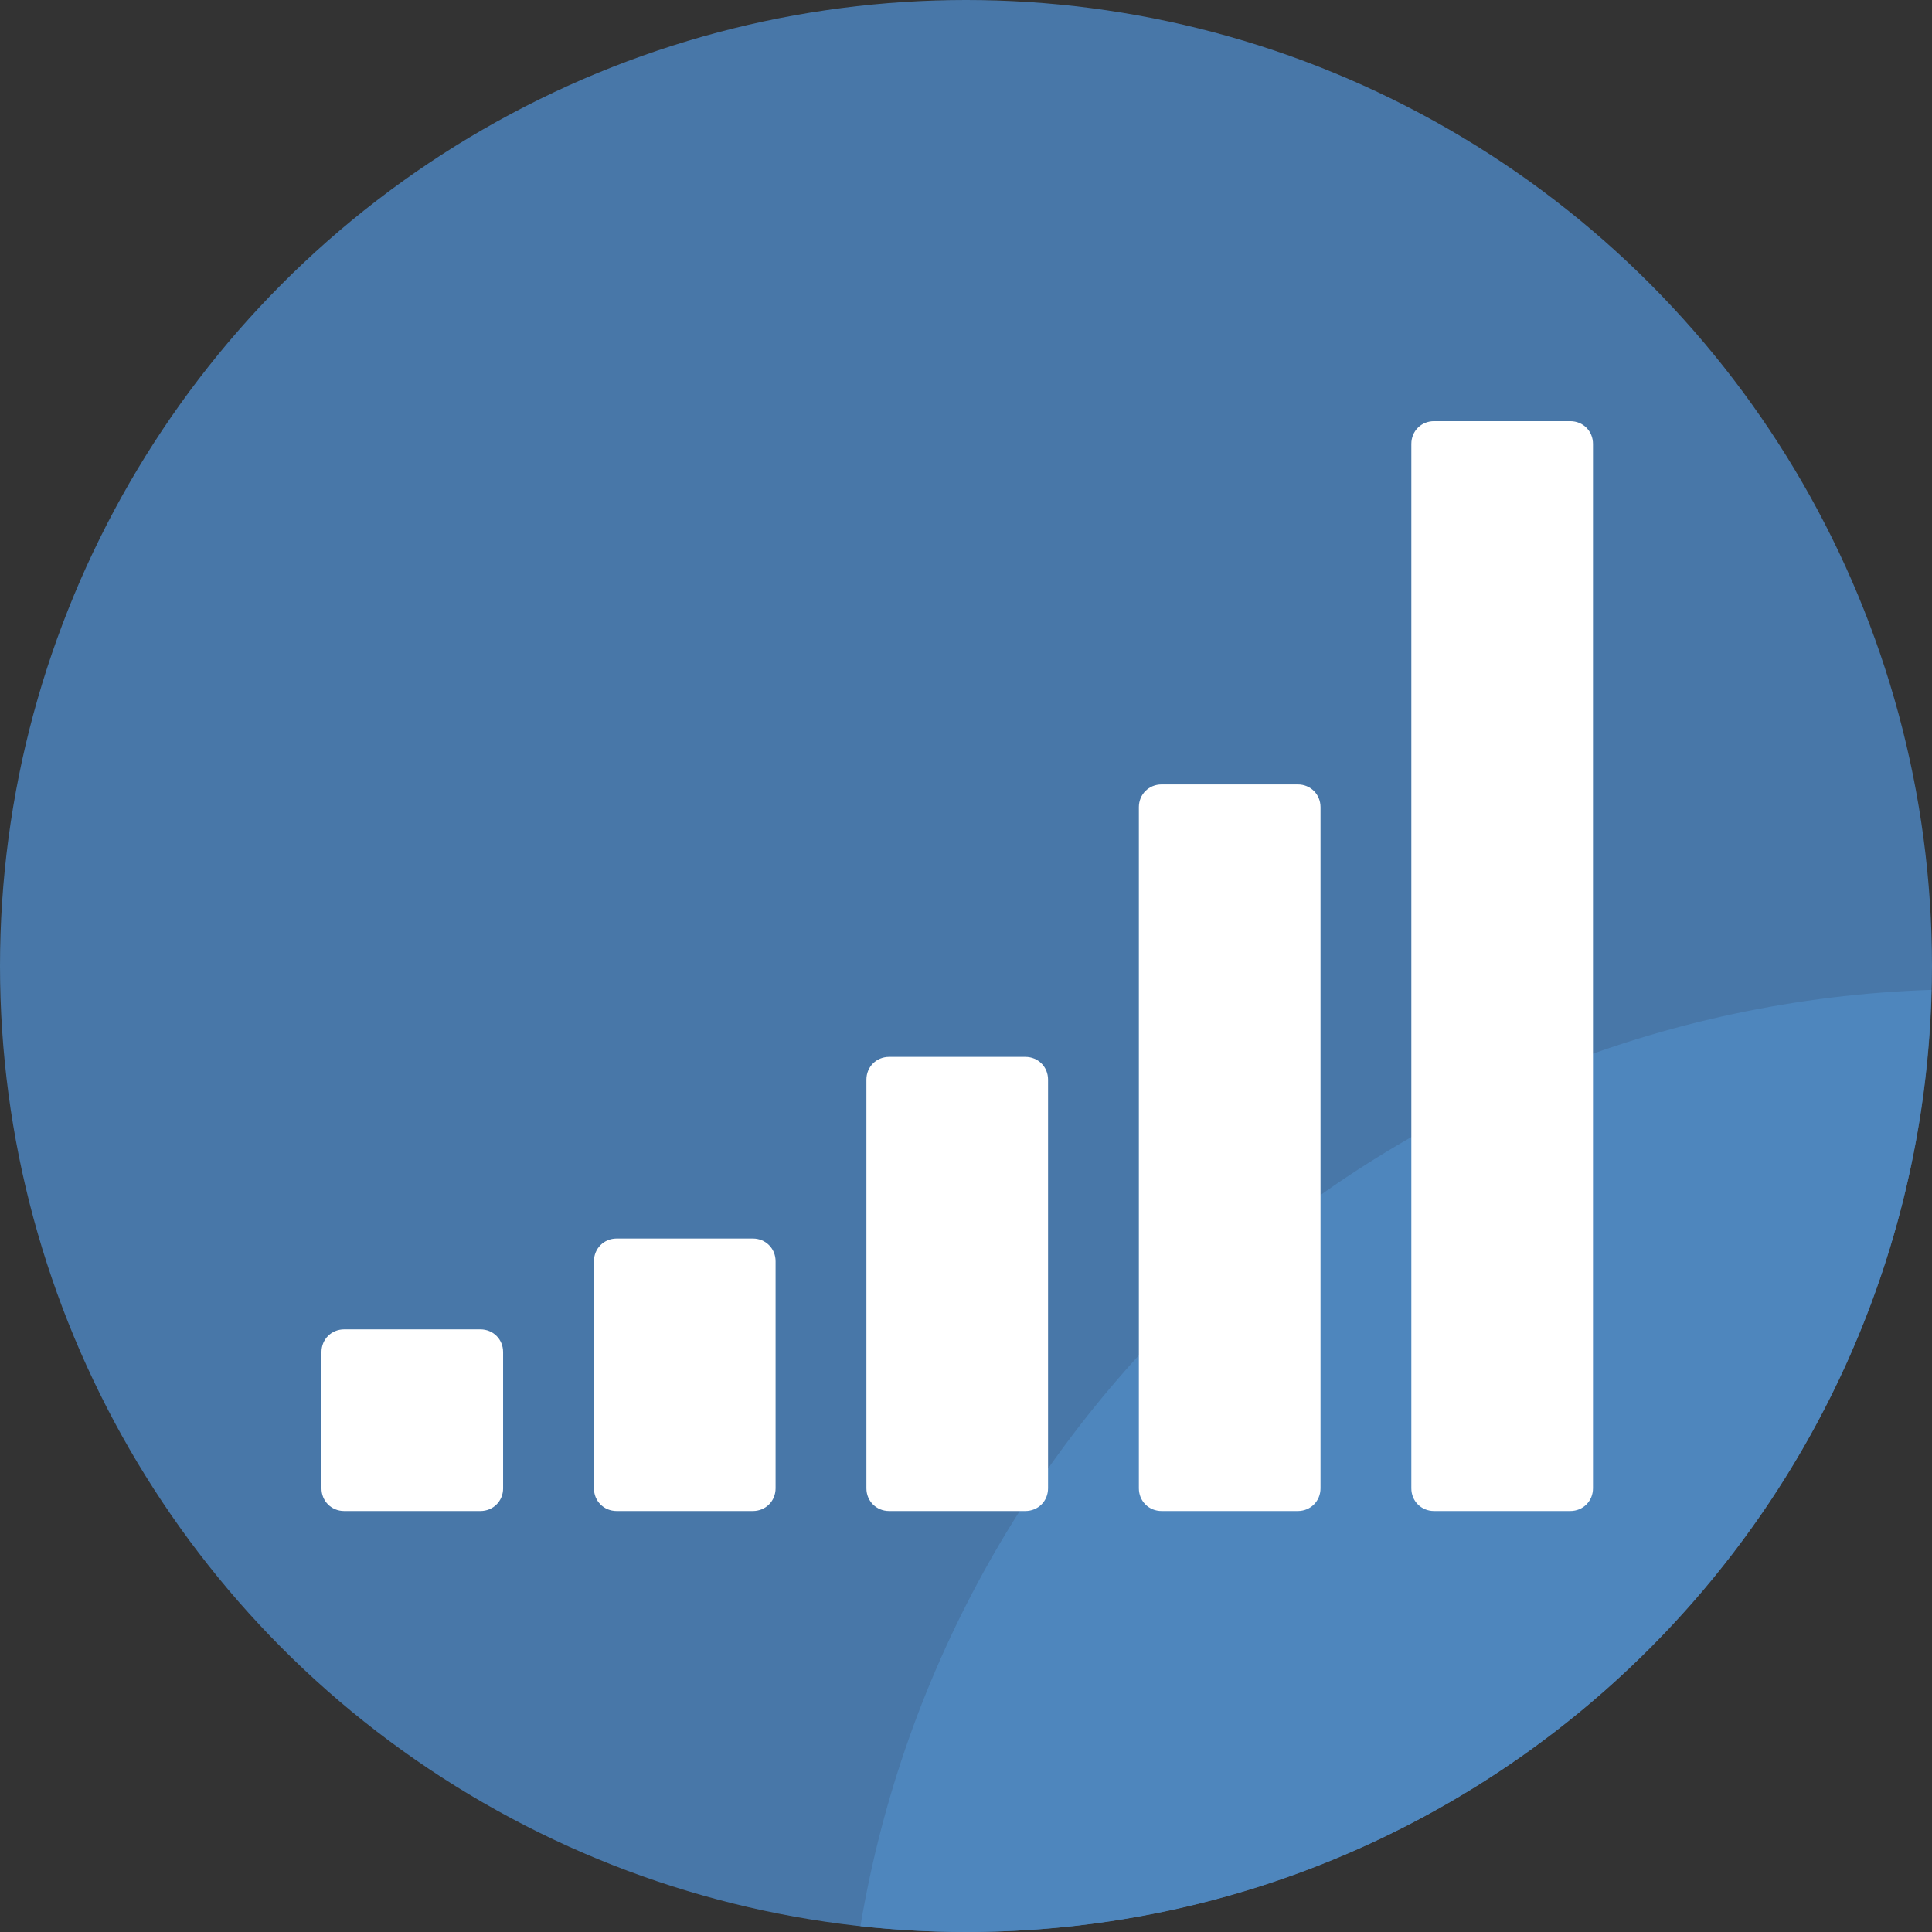
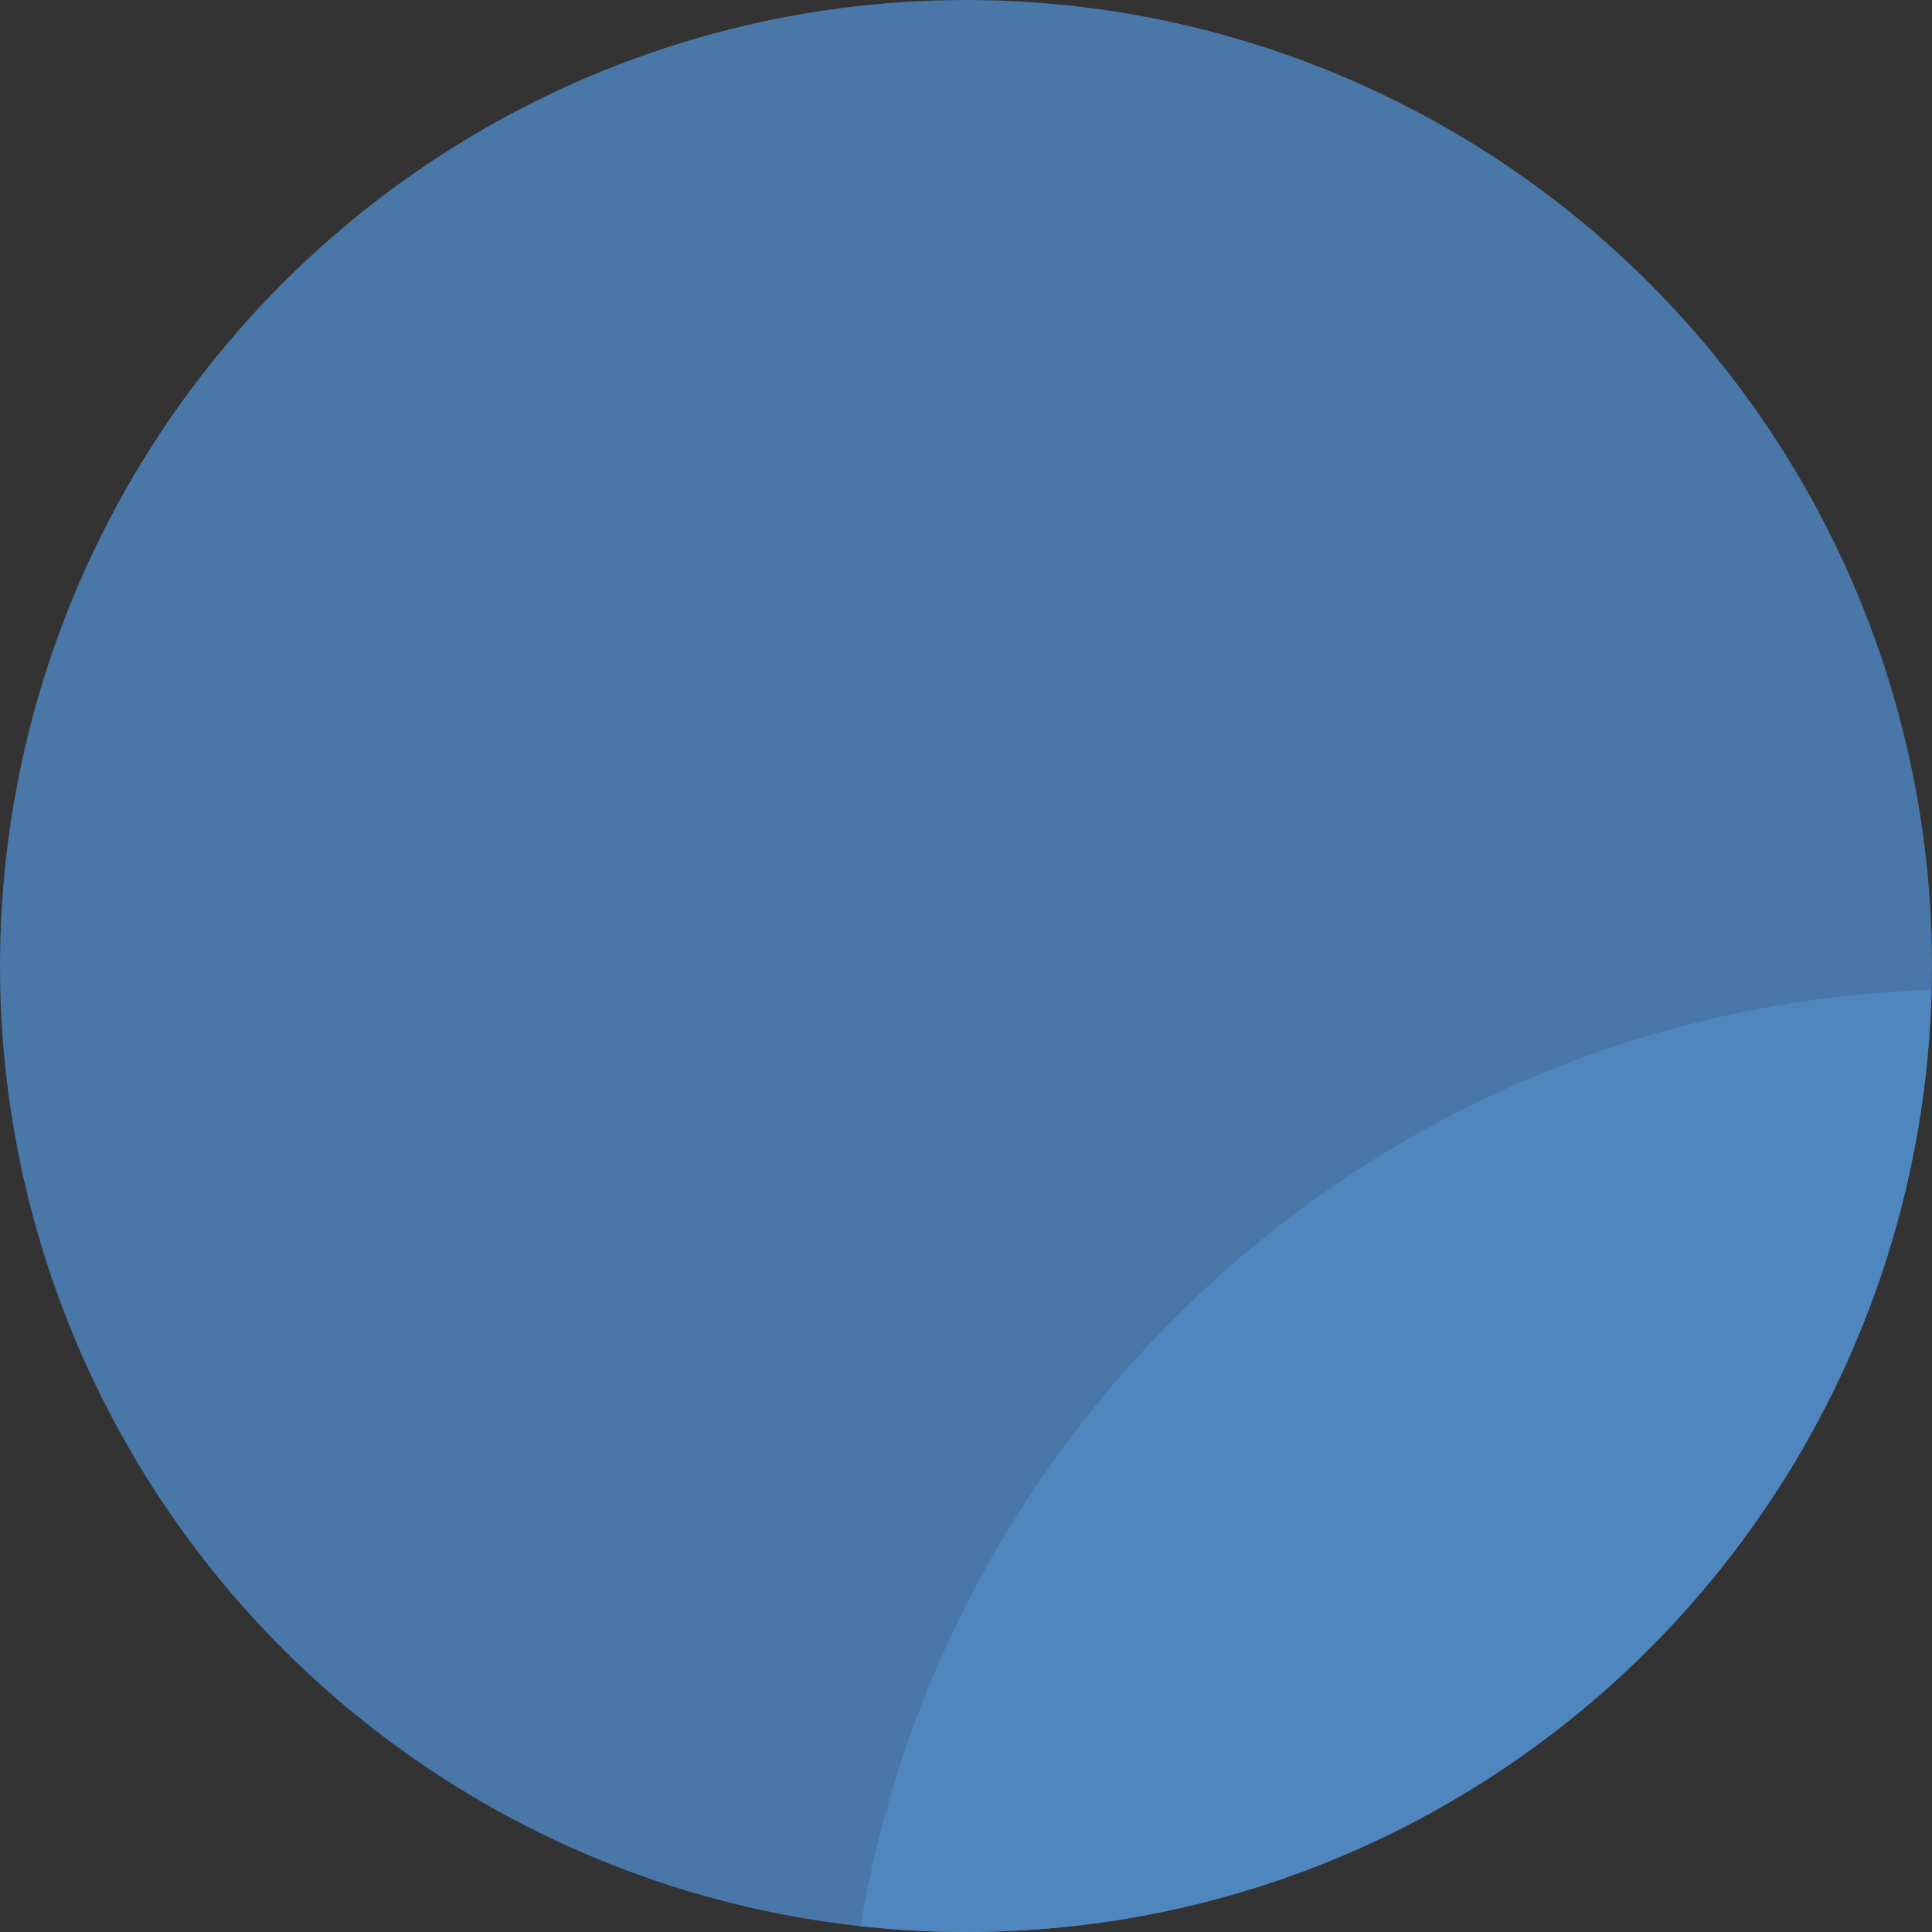
<svg xmlns="http://www.w3.org/2000/svg" version="1.1" width="100" height="100">
  <rect width="100%" height="100%" fill="#333333" stroke="none" />
  <svg version="1.1" id="Ebene_1" x="0" y="0" width="100" height="100" viewBox="0 0 160 160" enable-background="new 0 0 160 160" xml:space="preserve">
    <circle fill="#4877A8" cx="80" cy="80" r="80" />
    <path fill="#4E86BD" d="M71.257,159.516C74.13,159.828,77.044,160,80,160c43.52,0,78.898-34.759,79.95-78.023  C115.214,83.443,78.469,116.473,71.257,159.516z" />
    <g>
-       <path fill="#FFFFFF" d="M41.666,123.256c0,1.058-0.823,1.88-1.88,1.88H28.503c-1.058,0-1.88-0.822-1.88-1.88v-11.283   c0-1.058,0.823-1.88,1.88-1.88h11.282c1.058,0,1.88,0.822,1.88,1.88V123.256z M64.23,123.256c0,1.058-0.823,1.88-1.88,1.88H51.068   c-1.058,0-1.88-0.822-1.88-1.88v-18.805c0-1.058,0.823-1.88,1.88-1.88H62.35c1.058,0,1.88,0.822,1.88,1.88V123.256z    M86.795,123.256c0,1.058-0.822,1.88-1.881,1.88H73.632c-1.058,0-1.88-0.822-1.88-1.88V89.408c0-1.058,0.823-1.88,1.88-1.88h11.282   c1.059,0,1.881,0.822,1.881,1.88V123.256z M109.359,123.256c0,1.058-0.822,1.88-1.881,1.88H96.197c-1.059,0-1.881-0.822-1.881-1.88   V66.844c0-1.058,0.822-1.88,1.881-1.88h11.281c1.059,0,1.881,0.822,1.881,1.88V123.256z M131.924,123.256   c0,1.058-0.822,1.88-1.881,1.88h-11.281c-1.059,0-1.881-0.822-1.881-1.88V36.758c0-1.058,0.822-1.88,1.881-1.88h11.281   c1.059,0,1.881,0.822,1.881,1.88V123.256z" />
-     </g>
+       </g>
  </svg>
</svg>